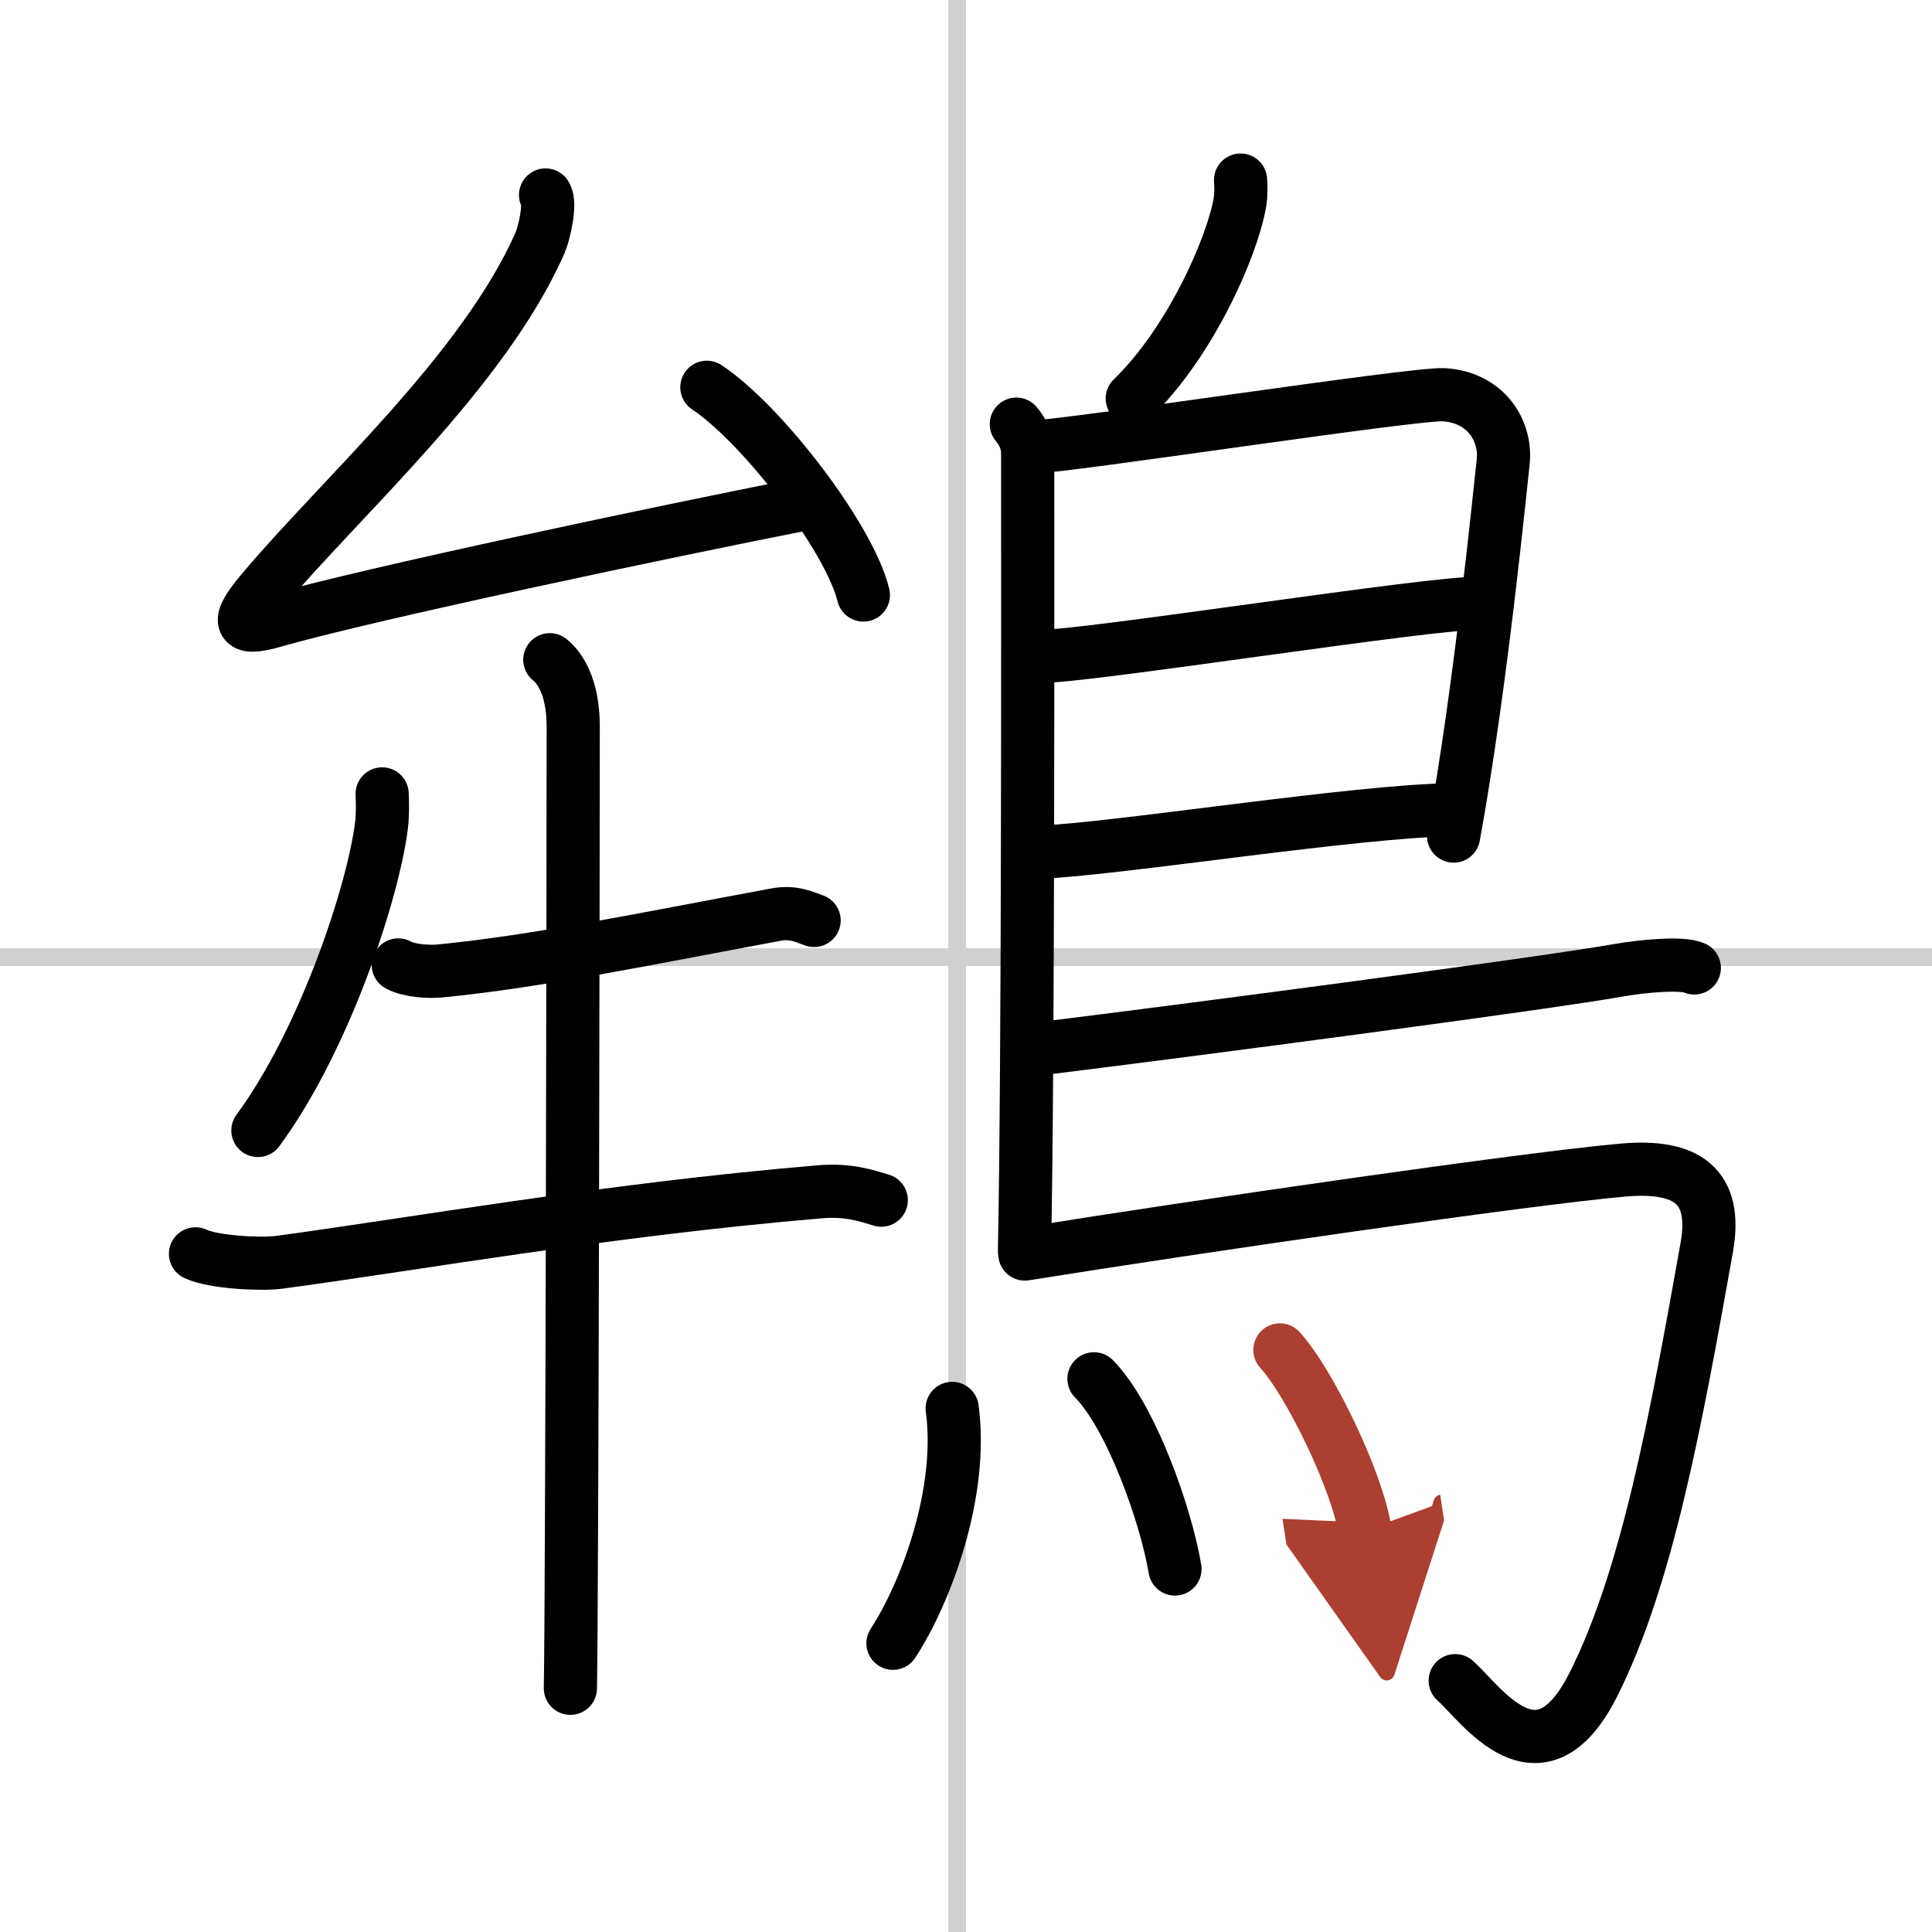
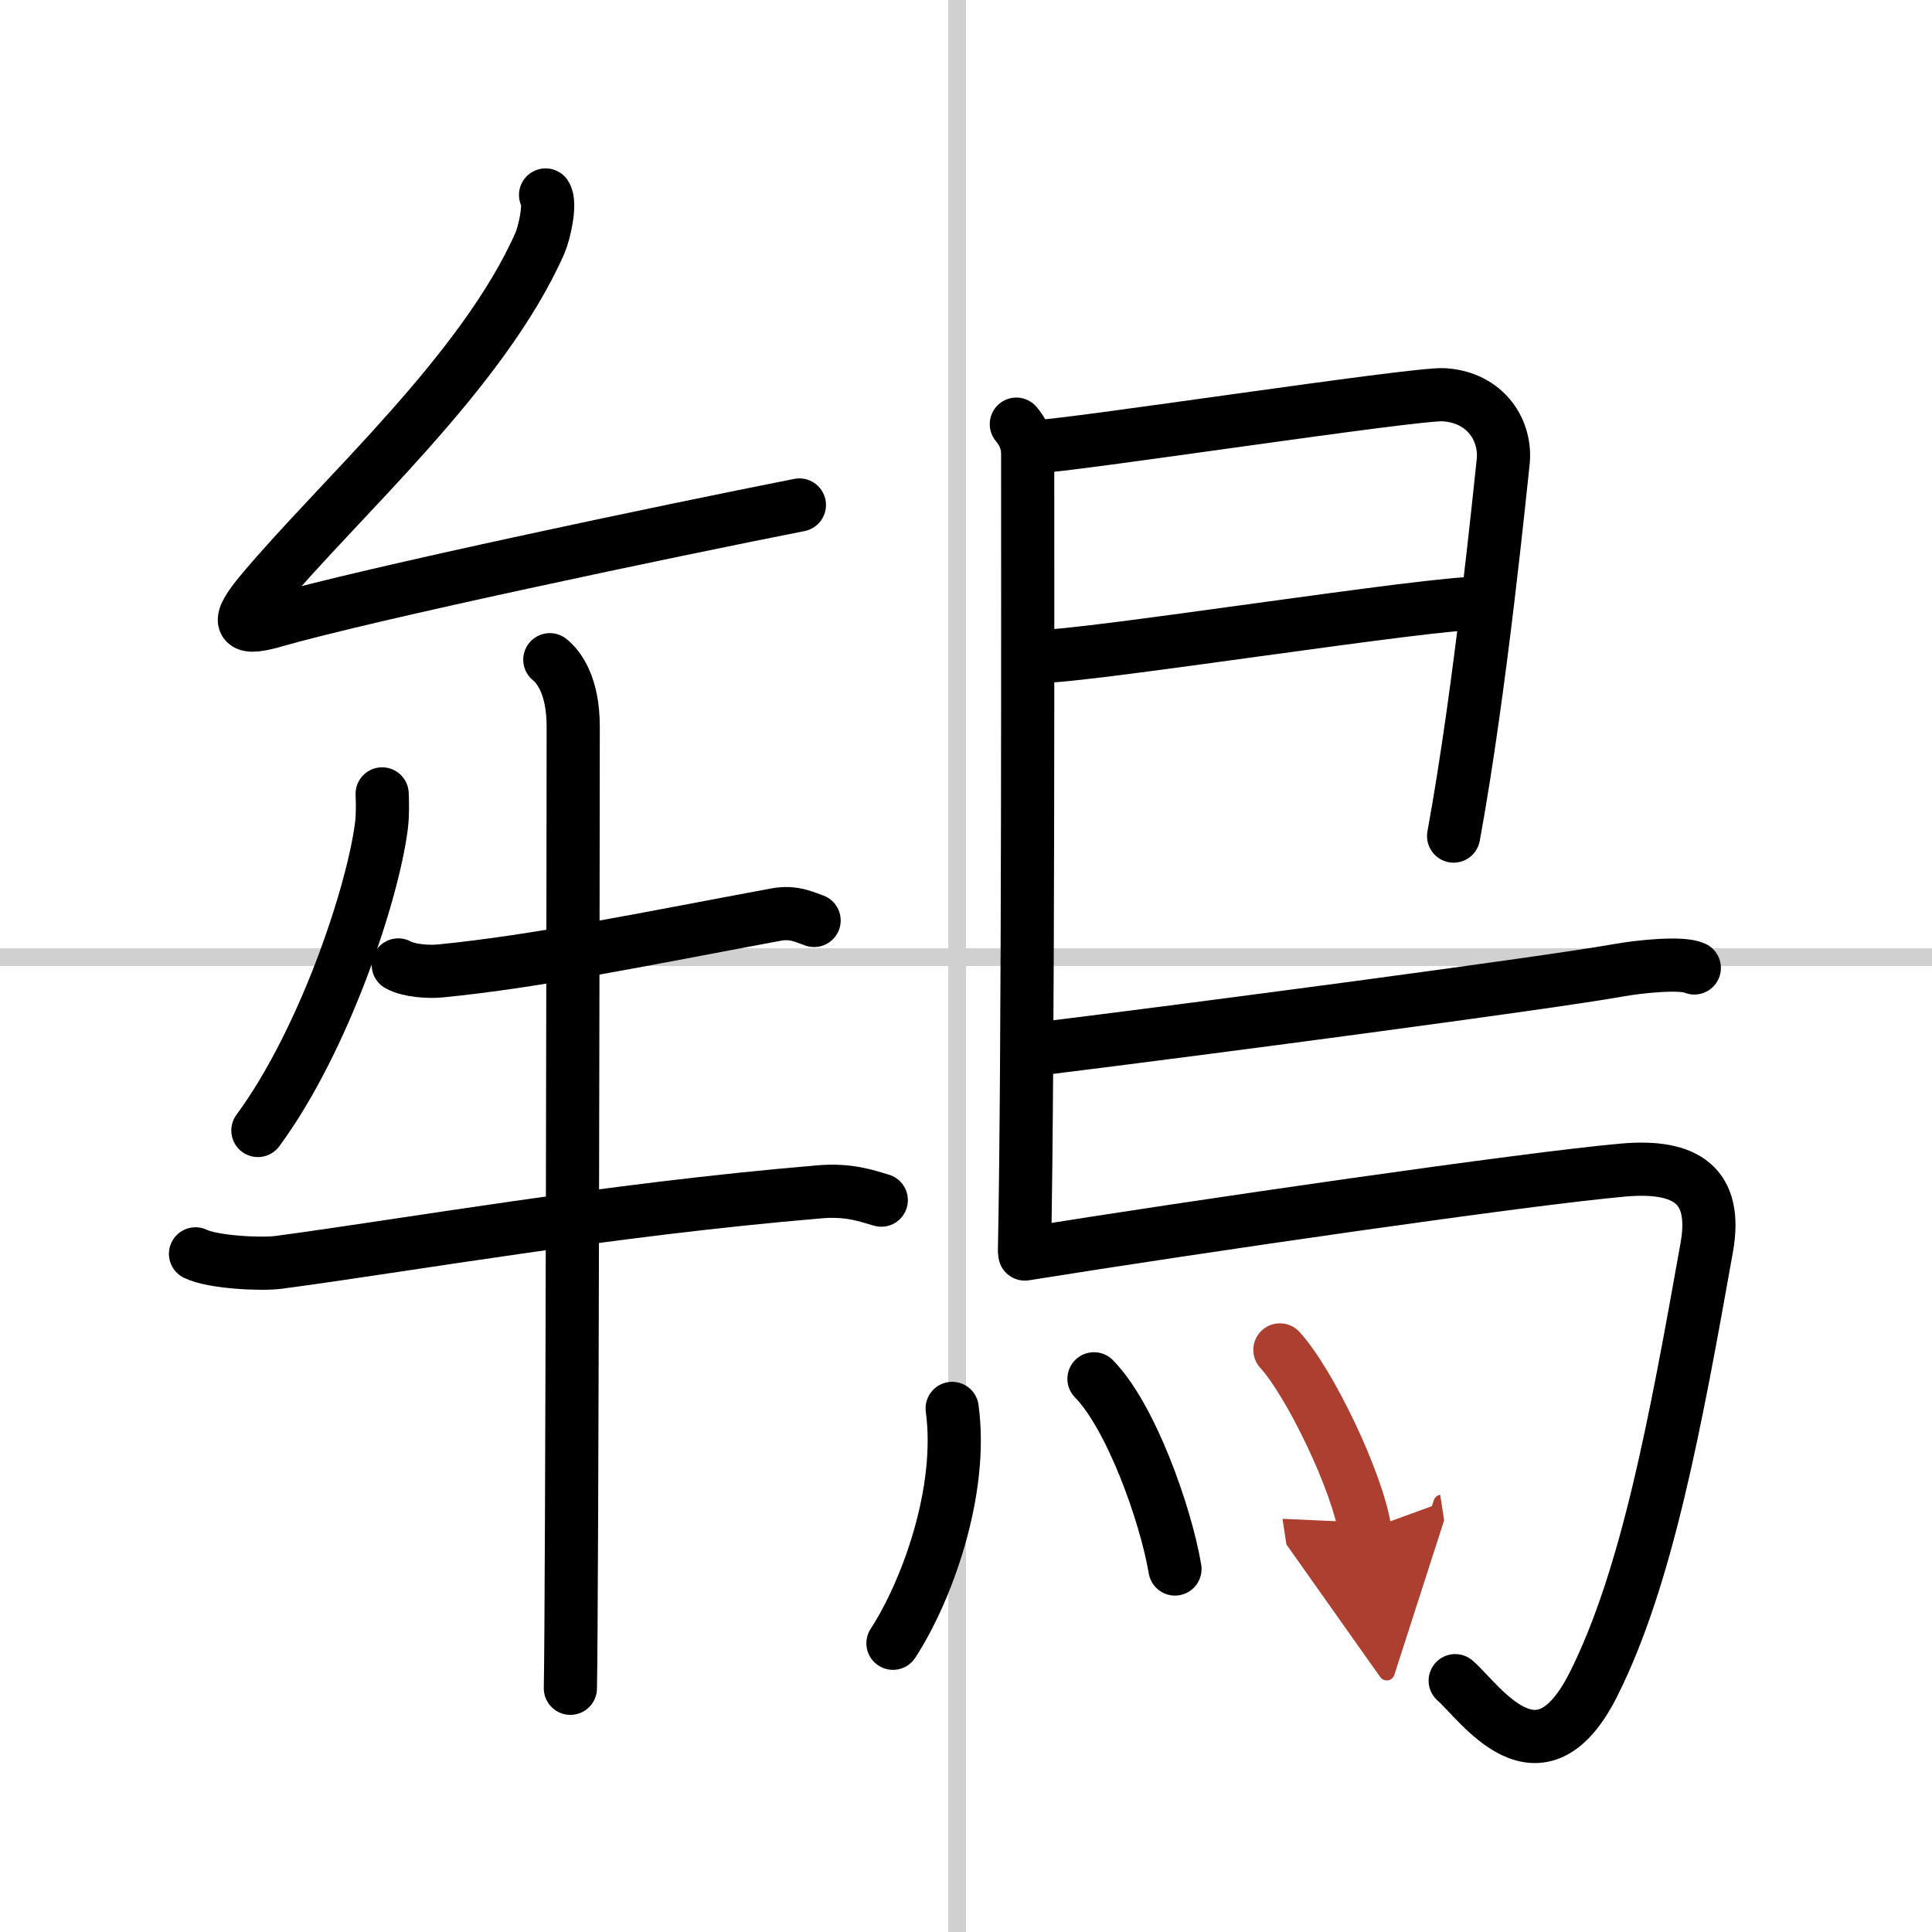
<svg xmlns="http://www.w3.org/2000/svg" width="400" height="400" viewBox="0 0 109 109">
  <defs>
    <marker id="a" markerWidth="4" orient="auto" refX="1" refY="5" viewBox="0 0 10 10">
      <polyline points="0 0 10 5 0 10 1 5" fill="#ad3f31" stroke="#ad3f31" />
    </marker>
  </defs>
  <g fill="none" stroke="#000" stroke-linecap="round" stroke-linejoin="round" stroke-width="3">
-     <rect width="100%" height="100%" fill="#fff" stroke="#fff" />
    <line x1="54" x2="54" y2="109" stroke="#d0d0d0" stroke-width="1" />
    <line x2="109" y1="54" y2="54" stroke="#d0d0d0" stroke-width="1" />
    <path d="m30.78 11c0.32 0.46-0.08 2.18-0.32 2.72-3.21 7.26-11.28 14.38-15.7 19.66-1.4 1.67-1.38 2.25 0.65 1.67 5.47-1.57 22.34-5.11 29.69-6.56" />
-     <path d="m39.88 21.85c3.12 2.07 8.05 8.5 8.83 11.72" />
    <path d="m21.56 44.79c0.02 0.45 0.04 1.15-0.04 1.8-0.48 3.79-3.22 12.1-6.97 17.19" />
    <path d="m22.47 54.44c0.61 0.34 1.74 0.4 2.35 0.34 5.43-0.53 11.43-1.78 18.96-3.18 1.01-0.19 1.64 0.16 2.15 0.33" />
    <path d="m11.03 70.74c0.99 0.48 3.71 0.61 4.69 0.48 7.28-0.97 18.53-2.97 30.53-3.98 1.65-0.14 2.65 0.23 3.47 0.47" />
    <path d="m31.02 37.22c0.5 0.4 1.32 1.44 1.32 3.78 0 4.33-0.06 49.26-0.16 54.25" />
-     <path d="m69.99 10.16c0.02 0.3 0.04 0.79-0.03 1.22-0.42 2.53-2.81 7.95-6.08 11.1" />
    <path d="m57.34 23.93c0.36 0.42 0.64 0.98 0.64 1.66 0 6.93 0.04 34.05-0.18 44.95" />
    <path d="m58.42 25.2c1.66 0 21.43-3.03 23.04-2.93 2.39 0.15 3.56 2.06 3.34 3.85-0.13 1.1-1.25 12.64-2.79 21.05" />
    <path d="m58.69 37.02c2.03 0.13 22.57-3.13 24.87-2.98" />
-     <path d="m58.59 48.08c4.14-0.13 18.24-2.38 23.4-2.39" />
    <path d="m58.33 59.21c9.04-1.11 29.05-3.76 32.93-4.46 1.35-0.24 3.65-0.46 4.33-0.14" />
    <path d="m57.82 70.75c9.72-1.56 28.4-4.27 33.79-4.74 3.51-0.3 5.31 0.86 4.68 4.38-1.75 9.81-3.36 18.62-6.4 24.66-3.06 6.06-6.38 1-7.79-0.23" />
    <path d="m53.72 79.46c0.64 4.71-1.46 10.37-3.34 13.25" />
    <path d="m61.72 77.79c2.08 2.11 4.05 7.64 4.57 10.73" />
    <path d="m72.21 76.16c1.7 1.86 4.38 7.45 4.8 10.19" marker-end="url(#a)" stroke="#ad3f31" />
  </g>
</svg>